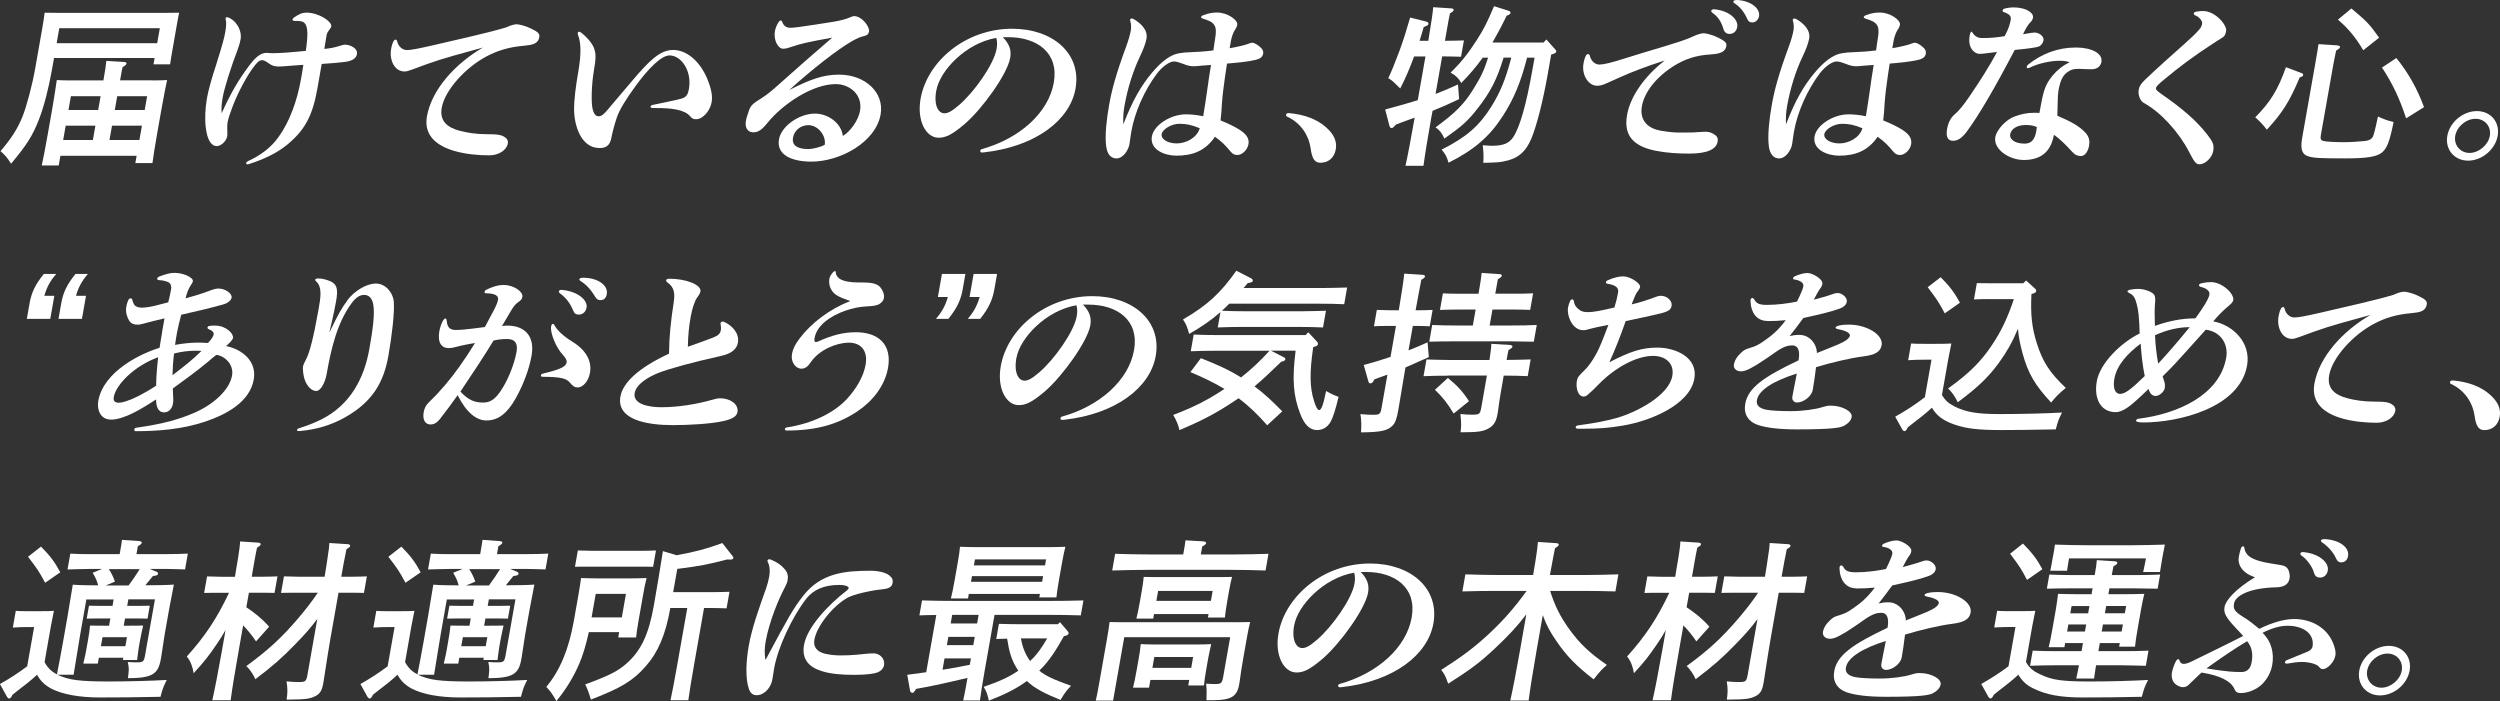
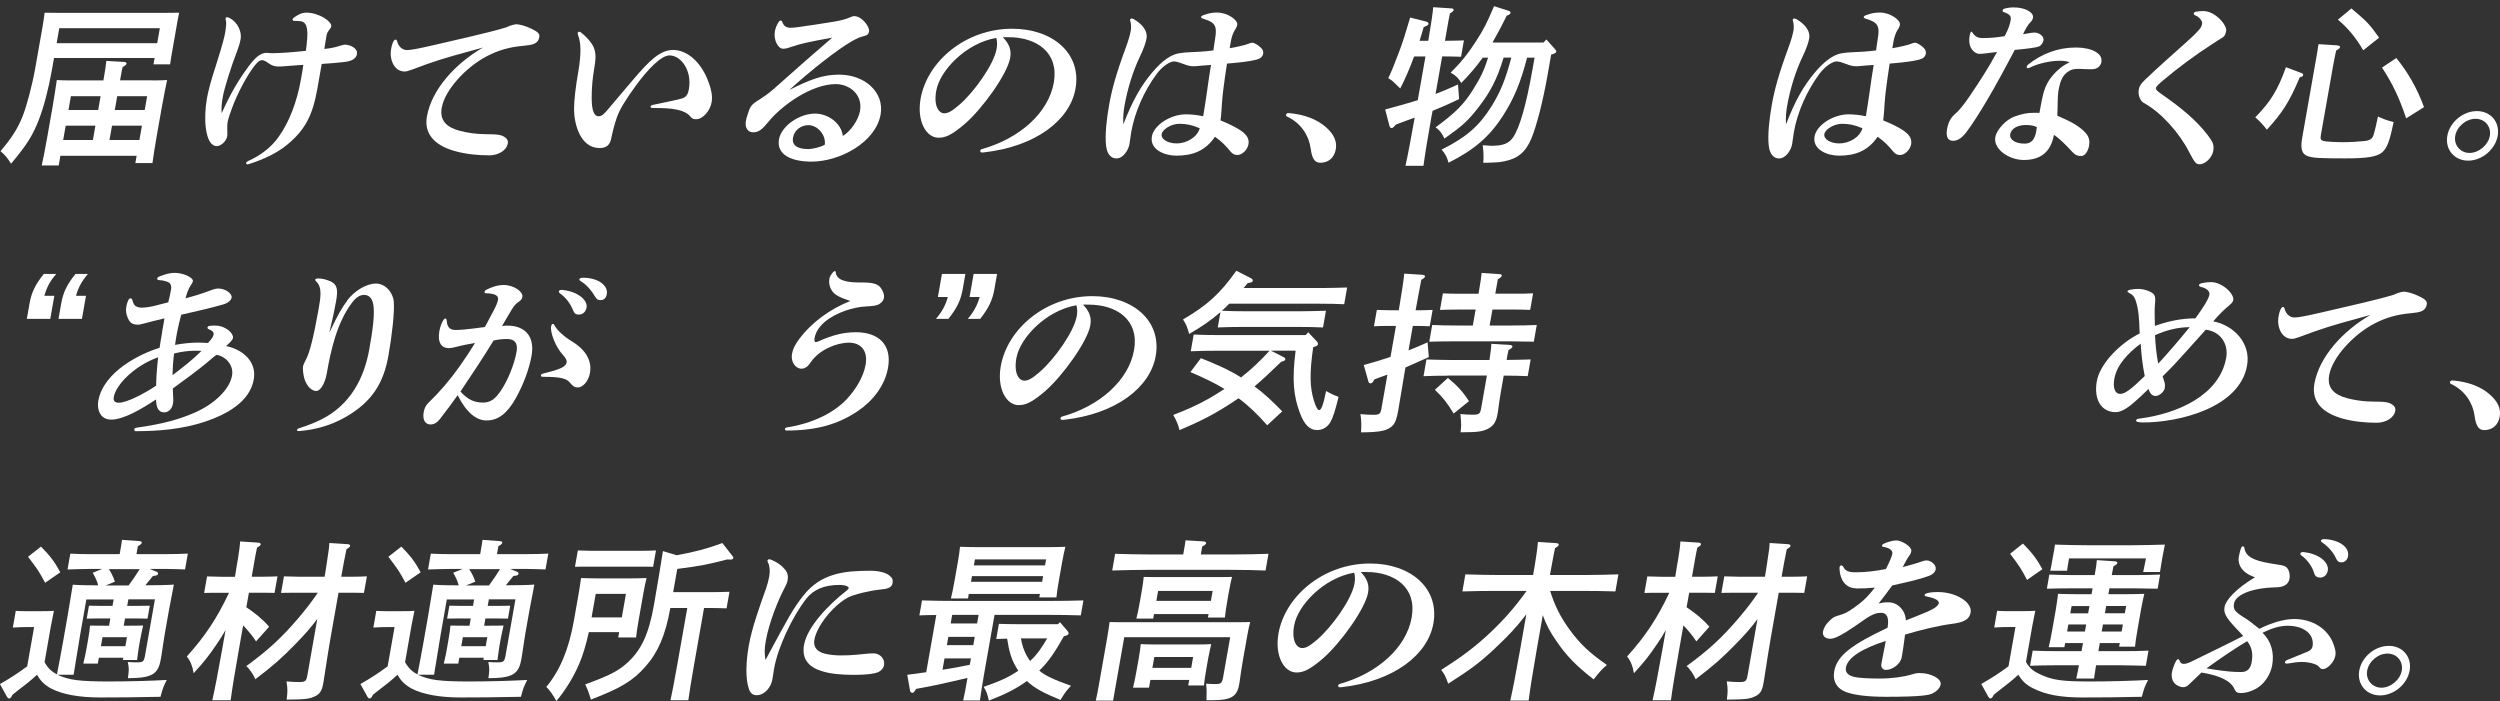
<svg xmlns="http://www.w3.org/2000/svg" id="_レイヤー_2" viewBox="0 0 486.33 136.39">
  <rect x="0" y="0" width="486.33" height="136.39" fill="#333333" stroke="none" />
  <defs>
    <style>.cls-1{fill:#fff;}</style>
  </defs>
  <g id="_940">
    <path class="cls-1" d="M10.1,13.6c-.66,3.72-1.56,7.13-2.51,9.61-1.24,3.18-2.33,4.92-5.44,8.64-.74-1.21-1.14-1.64-2.05-2.45,2.14-2.51,3.32-4.35,4.28-6.73.77-1.88,1.9-6.13,2.46-9.31l1.4-7.94c.18-1.04.37-2.31.45-2.95,1.18.03,2.21.03,3.74.03h18.67c1.53,0,2.55,0,3.75-.03-.14.6-.36,1.84-.55,2.95l-.67,3.82c-.21,1.21-.45,2.55-.54,3.28h-3.23l.22-1.24H10.51l-.41,2.31ZM29.57,15.64c1.19,0,2.01,0,2.94-.07q-.26,1.1-1.04,5.33l-.87,4.92c-.47,2.68-.78,4.62-.94,5.9h-3.33l.25-1.41h-14.83l-.33,1.88h-3.3c.3-1.34.68-3.28,1.14-5.9l.95-5.39c.35-2.01.68-4.25.84-5.33.87.07,1.69.07,2.88.07h6.19c.33-1.88.49-2.98.57-3.79l3.4.2c.34,0,.55.13.52.33-.04.2-.23.37-.76.67-.11.44-.12.5-.49,2.58h6.22ZM31.09,5.49H11.53l-.51,2.91h19.56l.51-2.91ZM12.78,24.45l-.49,2.78h5.78l.49-2.78h-5.78ZM19.57,18.72h-5.78l-.47,2.68h5.78l.47-2.68ZM21.3,27.23h5.82l.49-2.78h-5.82l-.49,2.78ZM28.15,21.4l.47-2.68h-5.82l-.47,2.68h5.82Z" />
    <path class="cls-1" d="M48.48,12.76c1.16-1.54,2.17-2.48,3.4-2.48.37.03.74.07,1.11.07.92,0,1.98-.07,2.88-.13,1.17-.1,2.52-.2,3.63-.33.13-.94.18-1.41.27-2.51.1-1.34-.06-2.38-.46-2.81-.37-.44-.76-.5-1.99-.5-.27,0-.45-.13-.42-.3.02-.1.11-.23.3-.37.85-.6,1.56-.94,2.41-.94,2.42,0,5,1.74,4.83,2.68-.04.2-.17.4-.48.8-.31.4-.4.7-.47,1.14-.15.84-.28,1.61-.4,2.44,1.21-.1,2.28-.37,2.67-.5.79-.23,1.08-.33,1.35-.33.95,0,2.54.67,2.33,1.84-.17.97-1.2,1.41-2.58,1.54-1.28.13-2.05.23-4.28.37-.29,1.64-.51,2.88-.84,4.79-.93,5.26-2.4,8.01-5.79,10.85-2.12,1.78-4.92,3.01-7.48,3.82-.11.03-.21.07-.32.07-.2,0-.29-.1-.26-.27.02-.13.15-.27.37-.37,2.37-1.07,4.55-2.65,6.02-4.82,1.99-2.78,3.51-6.77,4.28-11.15.17-.94.32-1.81.45-2.75-.96.07-2.17.17-3.14.23-.73.07-1.24.1-1.69.1-.78,0-1.32-.2-1.87-.6-.54-.4-1.04-.64-1.28-.64-.48,0-.78.2-1.39.94-1.47,1.78-3.46,5.53-4.45,8.24-.41,1.14-.79,2.14-.92,2.91-.06.33-.07.8-.06,1.31.02.64.04,1.14-.02,1.44-.16.9-1.18,1.88-2,1.88-1.12,0-1.86-1.21-2.16-3.58-.2-1.54-.12-3.75.22-5.69.27-1.54.86-3.72,1.8-6.56,1.31-4.15,1.59-5.36,1.75-6.23.11-.64.29-1.81.14-2.34-.04-.17-.08-.33-.05-.47.02-.13.1-.2.27-.2.14,0,.36.07.64.23,1.42.8,2.27,2.58,2.01,4.05-.11.6-.28,1.21-.6,2.08-1.24,3.18-2.59,7.54-2.87,9.14-.21,1.21-.3,2.08-.22,3.18,1.73-3.85,3.24-6.43,5.34-9.25Z" />
    <path class="cls-1" d="M76.94,7.7c.14,0,.25.1.32.33.22,1.04,1.06,1.71,1.88,1.71s2.01-.23,5.27-.97c1.49-.33,4.47-1.04,7.48-1.74,2.41-.57,4.83-1.17,6.59-1.71.78-.37,1.6-.6,1.98-.6.54,0,1.85.33,2.91.87.94.47,1.69.84,1.55,1.61-.24,1.37-1.36,1.54-3.09,1.71-2.69.23-4.92.87-7.09,2.01-4.19,2.18-8.21,6.63-8.81,10.05-.44,2.48.96,3.82,3.56,4.49,1.4.37,3.22.64,4.92.64,2.69,0,3.2.17,3.87.64.51.37.57.8.51,1.14-.26,1.47-1.94,2.34-3.61,2.34-2.18,0-4.52-.23-6.59-.8-3.54-.97-6.2-3.01-5.54-6.77.93-5.26,5.52-10.28,10.9-13.4-4.15,1.14-7.61,2.04-10.98,3.25-.91.34-1.89.7-2.73,1.01-.91.33-1.23.4-1.53.4-2.07,0-2.98-2.38-2.63-4.35.13-.74.28-1.21.52-1.61.1-.17.21-.23.35-.23Z" />
    <path class="cls-1" d="M131.85,19.36c1.41-.3,1.9-.54,2.17-2.08.6-3.42-1.44-6.5-3.79-6.5-1.6,0-4.21,2.68-6.55,5.9-1.98,2.71-3.12,4.59-3.67,6.13-.5,1.47-.84,2.81-1.09,4.05-.26,1.31-.89,1.94-2.28,1.94-3.78,0-4.95-4.72-4.97-7.5,0-1.71.29-4.35.85-7.5.55-3.32.53-5.49-.09-7.03-.04-.13-.05-.27-.04-.37.02-.13.14-.23.28-.23.1,0,.23.07.38.17,1.34,1.07,2.22,2.24,2.5,3.02.39,1.07.4,1.98-.01,4.32-.48,2.75-.54,6.16-.3,7.3.23,1.21.66,1.64,1.21,1.64.61,0,1.07-.47,1.67-1.17.56-.67,1.85-2.18,4.94-5.83,3.26-3.82,5.33-5.9,7.88-5.9,2.69,0,5.22,2.24,6.61,5.53.93,2.24,1.07,3.58.88,4.66-.29,1.64-1.7,3.28-2.99,3.28-.51,0-.77-.07-1.16-.54-.56-.67-1.44-1.07-2.56-1.31-1.28-.27-2.53-.33-4.74-.33-.31,0-.45-.13-.43-.27.02-.13.19-.3.43-.33,1.83-.37,3.5-.74,4.88-1.04Z" />
    <path class="cls-1" d="M154.27,9.01c-.84.3-1.38.47-1.92.47-1.02,0-1.9-1.74-1.61-3.38.08-.44.26-1.07.68-1.74.18-.27.3-.37.44-.37s.25.1.32.3c.3.8.83,1.11,1.57,1.11.34,0,.82-.03,1.55-.13,1.74-.23,4.54-.67,6.85-1.04,1.47-.23,2.66-.6,3.25-.87.29-.13.58-.23.72-.23,1.6,0,3.09,2.14,2.94,2.98-.12.7-.55.8-1.12.94-.6.13-1.34.47-2.17.94-2.83,1.61-7.88,5.56-12.22,9.51,3.99-2.01,6.48-2.98,9.67-2.98,5.14,0,8.83,3.52,8.09,7.74-.96,5.43-7.91,9.18-13.46,9.18-3.71,0-6.86-1.24-6.31-4.35.44-2.51,3.87-4.99,7-4.99,2.58,0,5.14,1.88,5.42,4.35,1.52-.9,3.03-3.11,3.34-4.86.57-3.22-2.07-5.23-4.72-5.23-4.59,0-10.36,3.95-13.22,7.47-1.17,1.44-1.83,1.91-2.85,1.91s-1.65-.87-1.41-2.21c.09-.54.3-1.14.59-2.01.41-1.17.89-1.41,2.43-2.41,1.3-.84,1.99-1.44,3.24-2.55,3.39-3.05,7.01-6.2,10.54-9.24-4.85.87-6.31,1.24-7.65,1.71ZM157.21,24.35c-1.39,0-2.69.97-2.94,2.41-.29,1.64,1.03,2.24,3,2.24.78,0,2.45-.4,3.17-.84.29-1.67-1.2-3.82-3.24-3.82Z" />
    <path class="cls-1" d="M195.08,7.23c1.29,1.34,1.7,2.51,1.43,4.05-.54,3.08-5.34,9.81-8.83,12.83-2.56,2.18-3.77,2.68-5.1,2.68-2.41,0-4.26-3.22-3.5-7.57,1.29-7.3,8.76-13.63,17.81-13.63,7.92,0,13.54,4.82,12.33,11.66-1.08,6.1-7.7,11.25-17.8,12.39q-.31.03-.41.03c-.24,0-.34-.17-.32-.34.03-.17.12-.27.33-.33,7.41-2.08,12.95-7.1,13.98-12.93,1.03-5.83-3.3-8.84-8.85-8.84h-1.09ZM182.13,17.62c-.54,3.05.51,4.42,1.57,4.42.61,0,1.34-.27,2.91-1.64,2.89-2.48,6.73-7.87,7.26-10.89.14-.77.13-1.51-.06-2.14-6,1.04-11,6.43-11.67,10.25Z" />
    <path class="cls-1" d="M219.73,27.97c-.17,1.17-1.22,2.85-2.54,2.85-1.05,0-1.8-.8-2-2.34-.3-2.14.12-5.53.56-8.01.51-2.91,1.33-6,3.29-11.32.46-1.24.8-2.41.95-3.28.09-.5.04-1.37-.1-1.74-.04-.13-.06-.23-.05-.3.02-.13.14-.23.31-.23.1,0,.23.03.36.1,1.33.77,2.83,2.08,2.52,3.82-.15.84-.6,2.08-1.31,3.55-1.35,2.85-2.38,6.2-2.96,9.45-.24,1.37-.29,2.24-.24,3.68,1.81-4.69,3.47-7.54,5.58-10.05,1.86-2.24,3.65-3.52,5.22-3.78.81-.13,1.36-.2,2.52-.23.96-.03,2.36-.1,4.21-.33.11-.8.17-1.34.33-2.28.47-2.65-.14-3.25-2.44-3.92-.19-.07-.31-.17-.29-.3s.18-.27.47-.37c1.06-.4,1.79-.5,2.67-.5,2.01,0,4.06,1.47,3.9,2.38-.05.27-.17.6-.54,1.14-.28.44-.57,1.31-.69,1.98l-.25,1.44c1.23-.2,3.14-.64,3.58-.84.37-.17.62-.23.86-.23.34,0,1.14.47,1.66,1,.38.37.48.77.42,1.11-.12.7-.62,1-1.4,1.21-1.63.4-3.74.57-5.64.74-.16,1.11-.3,1.91-.4,2.68-.25,1.81-.47,3.42-.58,5.02-.07.97-.1,1.94-.28,3.35,1.59.64,2.84,1.27,3.69,1.81,1.04.67,1.98,1.51,1.75,2.81-.2,1.14-1.26,2.11-2.14,2.11-.54,0-.92-.17-1.32-.64-.93-1.11-1.64-1.91-3.06-2.91-1.92,2.81-4.42,3.68-7.52,3.68-2.21,0-5.21-1.14-4.75-3.75.38-2.18,3.61-4.29,6.61-4.29.92,0,2.09.1,3.37.37.23-1.47.55-3.32.74-4.79.26-1.84.51-3.65.78-5.19-.79.07-1.48.1-1.72.13-.9.1-1.49.13-1.69.13-.54,0-1.2-.13-1.93-.44-.8-.3-1.44-.5-1.85-.5-.85,0-2.28.97-3.34,2.38-2.45,3.28-4.32,7.5-4.99,11.35l-.34,2.31ZM229.43,24.08c-1.53,0-3.28,1.04-3.45,2.01-.17.97,1.18,1.81,2.91,1.81,1.84,0,3.97-1.11,4.5-2.95-1.58-.67-2.67-.87-3.96-.87Z" />
    <path class="cls-1" d="M250.19,22.31c.03-.17.14-.23.22-.27.07-.03.18-.07.45-.03,2.84.27,5.34,1.17,7.1,2.75,1.53,1.34,2.16,2.78,1.9,4.25-.3,1.71-1.45,2.65-3.02,2.65-1.12,0-1.62-.87-1.88-2.81-.32-2.41-1.83-4.89-4.56-6.16-.16-.07-.24-.17-.21-.37Z" />
    <path class="cls-1" d="M278.5,22.48c-.77,4.39-1.31,7.64-1.59,9.78h-3.5c.47-2.11,1.06-5.26,1.79-9.38-2.22.8-2.44.9-3.68,1.37-.39.47-.59.67-.83.67-.17,0-.34-.2-.4-.44l-.83-3.18c2.5-.67,4.54-1.24,6.34-1.81l1.5-8.51h-2.21c-.86,2.34-1.77,4.45-2.7,6.23-1.39-1.37-1.47-1.47-2.33-2.01q.79-1.57,2.21-5.39.91-2.45,2.05-6.4l3.06.77c.36.1.54.23.5.47-.04.23-.16.3-.92.6-.26.9-.52,1.81-.81,2.68h1.7c.59-3.52.91-5.73.95-6.53l3.53.23c.31,0,.48.17.45.33-.04.2-.23.37-.72.64-.21.97-.24,1.14-.97,5.33h.31c.99,0,2.42-.03,3.38-.07l-.56,3.18c-.95-.03-2.37-.07-3.36-.07h-.31l-1.29,7.3c1.46-.54,2.85-1.14,4.37-1.84l.21,2.85c-2.01.97-3.41,1.57-5.16,2.28l-.16.9ZM300.81,7.67l1.7,1.91c.2.2.25.3.23.44-.04.23-.24.37-.67.5l-.32.1-.68,3.89c-.92,5.19-2.12,9.91-3.19,12.49-1.11,2.61-2.66,3.89-5.33,4.39-.81.17-1.36.2-2.22.23l-.89.03c-.31,0-.61,0-.89.03.08-1.24.04-2.14-.11-3.42.44.03,1.44.1,1.68.1,2.28,0,3.41-.44,4.24-1.67,1.29-1.91,2.56-6.4,3.75-13.16l.41-2.31h-1.46c-1.22,4.79-2.57,8.01-4.72,11.35-2.57,3.99-5.58,6.6-10.55,9.08-.34-1.17-.59-1.64-1.35-2.55,4.77-2.38,7.3-4.56,9.72-8.44,1.67-2.71,2.66-5.02,3.84-9.45h-1.5c-1.29,4.25-2.58,6.7-4.95,9.75-2.02,2.58-3,3.48-6.57,6-.54-1.17-.91-1.61-1.72-2.18,3.91-2.88,5.52-4.49,7.33-7.4,1.47-2.34,2.17-3.82,2.89-6.16h-1.05c-1.23,1.74-2.64,3.38-4.17,4.92-.49-.9-1.01-1.41-2.06-2.01,2.02-2.01,3.28-3.55,5.01-6.23,1.4-2.14,2.13-3.62,3.43-6.7l2.83.9c.29.1.4.23.37.4-.04.23-.27.4-.74.54-.96,1.98-1.88,3.68-2.76,5.23h9.93l.55-.6Z" />
-     <path class="cls-1" d="M308.92,10.52c.14,0,.29.1.35.33.23,1.04,1.06,1.71,1.84,1.71s2.09-.27,5.33-1.31c2.31-.74,4.74-1.44,6.72-2.04,2.48-.77,4.45-1.31,6.23-2.14.78-.37,1.6-.6,1.98-.6.54,0,1.85.33,2.91.87,1.34.67,1.65,1.04,1.55,1.61-.17.97-.84,1.51-3.08,1.64-2.78.17-4.81.84-6.98,2.14-3.63,2.24-5.89,5.23-6.37,7.94-.4,2.28.63,4.15,3.49,4.72,1.25.23,2.72.4,3.67.4s1.94,0,2.93-.03c.75-.03,1.52-.13,2.27-.13s1.23.17,1.89.64c.51.37.57.8.49,1.27-.26,1.47-1.94,2.34-5.52,2.34-2.24,0-4.47-.13-6.63-.57-4.53-.94-6.14-3.18-5.47-6.97.6-3.42,3.24-7.4,7.34-10.58-3.64,1.17-6.38,2.21-8.89,3.35-.81.37-1.77.8-2.62,1.17-.62.27-1.09.4-1.67.4-1.7,0-3.03-2.11-2.64-4.32.13-.74.28-1.21.52-1.61.1-.17.21-.23.35-.23ZM333.55,1.81c2.94.3,4.64,2.04,4.4,3.42-.15.87-.72,1.37-1.53,1.37-.51,0-.97-.3-1.16-.97-.4-1.37-1.04-2.38-2.1-3.11-.21-.13-.29-.3-.26-.44.02-.13.18-.27.49-.27h.17ZM337.92,0c2.59.13,4.55,1.61,4.27,3.15-.12.67-.66,1.21-1.23,1.21s-.83-.13-1.09-.74c-.61-1.34-1.42-2.34-2.5-3.01-.15-.1-.2-.2-.18-.3.03-.17.22-.3.67-.3h.07Z" />
    <path class="cls-1" d="M348.64,27.97c-.17,1.17-1.22,2.85-2.54,2.85-1.05,0-1.8-.8-2-2.34-.3-2.14.12-5.53.56-8.01.51-2.91,1.33-6,3.29-11.32.46-1.24.8-2.41.95-3.28.09-.5.04-1.37-.1-1.74-.04-.13-.06-.23-.05-.3.02-.13.14-.23.31-.23.1,0,.23.03.36.1,1.33.77,2.83,2.08,2.52,3.82-.15.84-.6,2.08-1.31,3.55-1.35,2.85-2.38,6.2-2.96,9.45-.24,1.37-.29,2.24-.24,3.68,1.81-4.69,3.47-7.54,5.58-10.05,1.86-2.24,3.65-3.52,5.22-3.78.81-.13,1.36-.2,2.52-.23.96-.03,2.36-.1,4.21-.33.11-.8.17-1.34.33-2.28.47-2.65-.14-3.25-2.44-3.92-.19-.07-.31-.17-.29-.3s.18-.27.47-.37c1.06-.4,1.79-.5,2.67-.5,2.01,0,4.06,1.47,3.9,2.38-.05.27-.17.6-.54,1.14-.28.44-.57,1.31-.69,1.98l-.25,1.44c1.23-.2,3.14-.64,3.58-.84.37-.17.62-.23.86-.23.34,0,1.14.47,1.66,1,.38.37.48.77.42,1.11-.12.7-.62,1-1.4,1.21-1.63.4-3.74.57-5.64.74-.16,1.11-.3,1.91-.4,2.68-.25,1.81-.47,3.42-.58,5.02-.07.97-.1,1.94-.28,3.35,1.59.64,2.84,1.27,3.69,1.81,1.04.67,1.98,1.51,1.75,2.81-.2,1.14-1.26,2.11-2.14,2.11-.54,0-.92-.17-1.32-.64-.93-1.11-1.64-1.91-3.06-2.91-1.92,2.81-4.42,3.68-7.52,3.68-2.21,0-5.21-1.14-4.75-3.75.38-2.18,3.61-4.29,6.61-4.29.92,0,2.09.1,3.37.37.23-1.47.55-3.32.74-4.79.26-1.84.51-3.65.78-5.19-.79.07-1.48.1-1.72.13-.9.1-1.49.13-1.69.13-.54,0-1.2-.13-1.93-.44-.8-.3-1.44-.5-1.85-.5-.85,0-2.28.97-3.34,2.38-2.45,3.28-4.32,7.5-4.99,11.35l-.34,2.31ZM358.34,24.08c-1.53,0-3.28,1.04-3.45,2.01-.17.97,1.18,1.81,2.91,1.81,1.84,0,3.97-1.11,4.5-2.95-1.58-.67-2.67-.87-3.96-.87Z" />
    <path class="cls-1" d="M396.64,9.04c-.4.17-1.77.4-4.71.67-3.9,7.47-7.06,12.83-9.29,15.84-.85,1.14-1.68,1.84-2.71,1.84-.92,0-1.45-.64-1.16-2.31.29-1.64,1.01-2.44,1.49-2.85.67-.54,1.66-1.67,2.94-3.58,2.11-3.12,3.76-5.69,5.28-8.54-1.59.17-2.65.37-3.43.37s-2.35-.97-1.88-3.58c.08-.47.23-.74.33-.74.07,0,.1,0,.15.1.53.84,1.09,1.14,1.98,1.14,1.73,0,2.71-.1,4.35-.37.77-1.47,1.02-2.31,1.17-3.18.13-.74-.27-1.14-1.46-1.54-.1-.03-.14-.17-.12-.27.03-.17.12-.27.3-.33.26-.1,1-.27,1.82-.27,2.42,0,3.97,1.04,3.79,2.01-.06.33-.25.67-.58.97-.37.37-.95,1.31-1.35,2.24,1.51-.27,1.9-.33,2.27-.33.71,0,1.86.64,1.7,1.54-.07.4-.41.97-.89,1.17ZM408.82,11.96c-.17.94-.84,1.51-1.93,1.51-.71,0-1.52-.03-2.27-.07h-.34c-.78,0-1.24.1-1.74.4-1.14.67-1.7,1.54-2.12,3.92-.16.9-.12,2.98-.2,4.79,2.91,1.24,4.29,2.08,5.41,3.25.86.9.91,1.78.76,2.61-.16.9-.72,1.98-1.54,1.98-.68,0-1.16-.17-1.76-.84-1.25-1.37-2.5-2.61-3.54-3.28-.61,3.45-2.7,4.89-5.86,4.89-2.86,0-5.99-2.11-5.53-4.49.29-1.47,2.13-3.38,3.69-3.95,1.31-.47,2.41-.74,3.8-.74.34,0,.71,0,1.08.03.73-4.12,1.03-5.09,2.05-6.6.65-.97,1.83-2.11,2.83-2.71.38-.23.68-.4,1.01-.54-.48-.2-1.04-.3-1.99-.3-1.77,0-4.21.54-5.78,1.34-.15.07-.26.1-.36.1-.17,0-.25-.1-.22-.3.02-.13.12-.27.27-.4,2.61-2.08,5.75-3.32,9.29-3.32,3.13,0,5.23,1.21,4.96,2.71ZM394.05,24.32c-1.56,0-2.81.67-3.01,1.84-.14.77.67,1.78,2.82,1.78,1.22,0,1.96-.67,2.27-2.48.04-.23.08-.47.1-.74-.6-.27-1.12-.4-2.17-.4Z" />
    <path class="cls-1" d="M426.75,2.61c.02-.13.15-.27.43-.33.64-.13,1.01-.13,1.42-.13,2.38,0,4.65,2.78,4.46,3.85-.13.74-.29,1.07-.89,1.41-.46.27-1.07.67-1.88,1.21-3.38,2.18-6.27,4.32-9.27,6.83-.95.77-1.56,1.34-1.62,1.67-.06.33.3.64,1.21,1.27,3.69,2.58,6.49,4.86,8.79,7.8,1.16,1.51,1.34,2.04,1.13,3.25-.19,1.07-1.4,2.51-2.65,2.51-.68,0-.96-.34-2-2.34-1.97-3.85-5.53-7.8-8.88-9.61-.59-.33-1.14-1.44-.95-2.55.13-.74.44-1.17,1.27-1.98,2.53-2.41,5.11-4.69,7.7-7,1.25-1.1,2.23-2.04,2.79-2.71.34-.4.5-.7.58-1.17.1-.57-.74-1.41-1.29-1.57-.25-.1-.36-.27-.34-.4Z" />
    <path class="cls-1" d="M447.79,14.24c.19.07.27.2.24.37-.04.23-.16.3-.66.44-1.99,4.72-3.35,6.87-6.39,10.18q-.99-1.31-2.26-2.41c2.98-3.01,4.42-5.39,5.97-9.75l3.09,1.17ZM454.66,8.84c.37.03.59.13.55.33s-.28.4-.76.67c-.18.8-.52,2.55-.64,3.25l-2.32,13.13c-.14.8-.05,1.07.54,1.21.42.13,2.24.23,3.87.23,1.26,0,2.98-.1,4.12-.23.94-.1,1.47-.44,1.69-1.11.21-.6.64-2.48.88-3.65,1.36.6,1.8.77,3.04,1.07-.78,3.82-1.27,5.06-2.23,5.9-1.04.87-3,1.17-7.18,1.17-4.97,0-6.25-.07-7.3-.44-1.12-.37-1.45-1.41-1.08-3.52l2.67-15.14q.37-2.08.51-3.12l3.63.23ZM457.42,1.64c3.17,2.68,3.51,3.05,5.39,5.69l-3.08,2.45c-1.41-2.41-2.95-4.29-4.93-5.96l2.63-2.18ZM466.16,11.29c2.27,2.78,4.06,5.93,5.39,9.55l-3.48,2.18c-1.31-3.95-2.6-6.67-4.69-9.88l2.77-1.84Z" />
    <path class="cls-1" d="M485.88,26.43c-.47,2.65-3.06,4.82-5.75,4.82s-4.51-2.18-4.05-4.82c.47-2.68,3.06-4.82,5.75-4.82s4.52,2.14,4.05,4.82ZM477.62,26.43c-.31,1.78.98,3.32,2.78,3.32s3.64-1.54,3.95-3.32c.32-1.81-.95-3.32-2.78-3.32s-3.63,1.51-3.95,3.32Z" />
    <path class="cls-1" d="M10.57,57.54l-.79,4.49h-4.56l.53-3.01c.37-2.11,1.12-3.69,2.78-5.73h2.42c-1.19,1.34-1.85,2.58-2.32,4.25h1.94ZM16.73,57.54l-.79,4.49h-4.56l.53-3.01c.37-2.11,1.12-3.69,2.78-5.73h2.41c-1.15,1.34-1.85,2.58-2.31,4.25h1.94Z" />
    <path class="cls-1" d="M31.51,64.71c.17-.94.33-1.84.49-2.78-1.6.37-3.13.77-3.99,1-.64.17-.89.23-1.2.23-.71,0-1.33-.2-1.69-.8-.4-.64-.73-1.67-.56-2.61.12-.7.26-1.07.42-1.41.1-.2.26-.3.43-.3.14,0,.26.07.3.23.14.54.22.7.43,1.04.24.37.89.54,1.44.54.65,0,1.55-.13,2.55-.37.85-.2,1.74-.44,2.6-.67.21-.8.41-1.74.54-2.48.08-.44.04-.64-.12-1.07-.14-.37-1.23-.74-2.21-.77-.27,0-.38-.13-.36-.3.02-.13.12-.27.34-.37,1.25-.5,2.21-.74,2.95-.74,1.33,0,2.61.44,3.29,1,.27.2.4.44.36.64-.04.2-.14.4-.45.84-.37.54-.74,1.47-.98,2.48,1.5-.4,2.97-.84,4.57-1.44,1.06-.4,1.41-.47,1.85-.47,1.29,0,2.69.97,2.54,1.78-.08.47-.66,1.04-1.62,1.31-1.97.57-5.28,1.37-8.18,2.01-.31,1.21-.62,2.38-.82,3.48-.12.7-.28,1.61-.38,2.38,1.65-.3,3.21-.44,4.4-.44.61,0,1.39.03,2,.07.87-.9,1.05-1.34,1.11-1.67.06-.33-.15-.7-1.01-1.04-.16-.07-.2-.2-.19-.3.02-.13.15-.27.33-.3.42-.07.73-.07,1.17-.07,2.11,0,3.6,1.57,3.46,2.38-.08.44-.48.8-1.34,1.61,2.99.57,6.03,2.85,5.38,6.5-.77,4.35-5.28,6.8-9.51,8.21-4.41,1.47-9.07,1.84-13.45,1.84-.2,0-.31-.17-.28-.34.03-.17.16-.3.37-.33,5.51-.77,8.5-1.71,11.25-2.88,3.97-1.71,6.93-4.59,7.4-7.27.39-2.21-1.5-3.85-3.03-4.02-.5.33-1.07.84-1.78,1.44-2,1.67-4.41,3.42-6.71,5.09,0,.57.04,1.14.06,1.57.05.67.04.94-.04,1.41-.17.94-.81,1.67-1.69,1.67-1.36,0-1.56-1.37-1.6-2.51-1.58,1.04-2.98,1.88-4.29,2.55-1.64.84-3.27,1.37-4.42,1.37-2.21,0-2.8-2.04-2.53-3.62,1.02-5.76,8.26-9.24,11.93-10.35.14-.97.3-1.88.49-2.95ZM30.77,69.5c-4.61,1.64-8.22,5.33-8.64,7.74-.14.8.28,1.1.96,1.1.41,0,.9-.1,1.48-.3,1.26-.4,3.26-1.34,5.8-3.01.03-1.71.17-3.68.4-5.53ZM39.18,68.26c-.44-.03-.91-.03-1.35-.03-1.09,0-2.58.17-3.97.54-.18,1.41-.28,2.91-.3,4.22,1.97-1.51,3.81-2.91,5.63-4.72Z" />
    <path class="cls-1" d="M67.51,58.48c1.43-1.91,3.78-3.32,5.62-3.32s3.3,1.71,3.47,3.48c.18,2.04-.33,6.5-1.04,10.55-.92,5.19-3.07,8.94-8.37,11.96-2.88,1.64-5.83,2.41-8.67,2.68q-.28.03-.41.03c-.24,0-.36-.1-.33-.23.02-.13.14-.23.33-.3,1.73-.54,3.19-1.14,4.35-1.71,5.78-2.88,8.41-8.17,9.39-13.73.66-3.72,1.12-6.93.74-8.81-.25-1.07-.79-1.71-1.77-1.71-.82,0-1.59.5-2.39,1.57-2.9,3.89-4.07,9.18-4.86,13.7-.38,2.14-1.32,3.42-2.03,3.42-1.12,0-2.12-1.31-2.43-2.81-.17-.77-.22-1.64-.16-1.98.05-.27.27-.77.69-1.57.58-1.17,1.33-3.89,2.31-9.41.43-2.45.78-4.42-.45-5.56-.12-.1-.2-.23-.18-.33.02-.13.21-.23.62-.23.71,0,1.53.2,2.38.57,1.32.6,1.44,1.67,1.07,3.79-.06.33-.24,1.34-.4,2.08-.2.94-.38,1.78-.93,4.12,1.78-3.72,2.42-4.82,3.48-6.23Z" />
    <path class="cls-1" d="M85.64,81.46c-.69.84-1.25,1.11-1.9,1.11-.95,0-1.59-.8-1.32-2.38.12-.7.41-1.34.9-1.81,2.17-2.08,4.18-4.42,6.08-7.1,1.04-1.47,2.06-3.01,3.01-4.56-1.19.2-2.49.44-3.71.77-.61.17-1.03.23-1.4.23-1.39,0-2.23-1.04-1.83-3.32.14-.8.5-1.71.74-2.08.14-.23.3-.37.41-.37.17,0,.27.2.29.5.09,1.24.65,1.74,1.73,1.74.95,0,2.17-.13,3.31-.27,1.04-.13,1.63-.2,2.37-.3.7-1.27,1.36-2.51,1.72-3.22.47-.9.75-1.57.84-2.08.14-.77-.5-1.24-2.33-1.27-.24,0-.32-.13-.29-.27.03-.17.16-.33.31-.4,1.08-.54,2.21-.94,3.4-.94,2.04,0,3.81,1.34,3.65,2.28-.08.47-.25.67-.83,1.07-.5.33-.86.8-1.33,1.57-.67,1.1-1.21,2.04-1.8,3.05.41-.03.69-.07,1.03-.07,3.5,0,5.37,2.14,4.72,5.83-.47,2.68-1.62,5.69-3.06,8.27-1.74,3.11-3.52,4.35-5.73,4.35-1.94,0-3.91-1.54-5.59-4.92-.96,1.37-2.25,3.11-3.39,4.56ZM89.56,76.17c1.51,1.64,2.75,2.14,4.42,2.14,1.33,0,2.24-.57,3.34-2.14,1.41-2.01,2.73-5.26,3.17-7.74.3-1.71-.38-2.48-1.84-2.48-.99,0-1.82.1-2.64.3-1.77,2.91-4.24,6.67-6.44,9.92ZM110.23,70.47c.07-.37-.19-.84-.76-1.47-1.37-1.47-2.47-4.32-2.26-5.49.06-.33.19-.5.33-.5s.25.1.35.3c.51.97,1.74,2.11,3.49,3.18,2.7,1.67,3.78,3.82,3.39,6.03-.31,1.78-1.49,2.85-2.34,2.85-.65,0-.95-.2-1.63-1-.62-.74-1.75-1.07-5.22-1.07-.27,0-.38-.13-.35-.3.02-.13.15-.27.4-.33,3.66-.87,4.47-1.41,4.6-2.18ZM109.37,56.4c3.11.3,4.98,2.04,4.74,3.42-.15.84-.75,1.37-1.47,1.37-.75,0-.91-.23-1.22-.97-.34-.77-1-2.08-2.44-3.12-.21-.13-.29-.3-.26-.44.02-.13.18-.27.52-.27h.14ZM118.05,57.17c-.15.87-.62,1.21-1.2,1.21-.41,0-.71-.03-1.13-.74-.97-1.61-1.92-2.45-2.84-3.01-.15-.1-.2-.2-.18-.3.03-.17.26-.3.73-.3,2.92,0,4.9,1.51,4.61,3.15Z" />
-     <path class="cls-1" d="M131.07,58.68c.24-1.57.12-2.78-1.21-3.72-.21-.13-.29-.3-.26-.47.02-.13.18-.27.56-.27,3.47,0,6.31,1.24,6.1,2.45-.05.3-.17.57-.66,1.24s-.96,2.18-1.23,3.68c-.36,2.04-.5,3.42-.56,5.86,1.74-.6,3.59-1.27,4.8-1.74.99-.4,1.48-.67,1.63-1.54.05-.3.02-.5-.05-1.04-.02-.1-.04-.17-.02-.27.04-.2.22-.3.43-.3.1,0,.17,0,.29.07,1.51.67,2.98,2.21,2.66,4.02-.23,1.31-1.3,2.14-3.24,2.58-5.45,1.21-10.16,2.48-12.32,3.35-1.65.67-4.2,2.04-4.53,3.89-.38,2.18,2.81,2.75,5.2,2.75,3.3,0,6.88-.6,9.74-1.41.93-.27,1.28-.33,1.69-.33,2.04,0,3.63,1.21,3.37,2.68-.14.8-.92,1.34-2.69,1.74-2.41.57-6.94.8-9.87.8-5,0-11.01-1.01-10.21-5.56.47-2.68,3.5-5.59,9.46-8.34.01-3.15.34-6.36.93-10.12Z" />
    <path class="cls-1" d="M168.06,54.96c1.77,0,2.66.33,3.17.9.53.64.83,1.44.72,2.08-.08.47-.27.74-.74,1.1-.51.4-1.28.5-2.69.57-2.47.1-5.89,1.17-8.08,3.01-1.08.94-1.78,1.98-1.98,3.15-.08.44-.03.77.24.77.14,0,.31-.03.5-.13,2.51-1.14,4.77-1.78,7.29-1.78,4.46,0,7.05,2.45,6.26,6.93-.61,3.45-2.93,6.4-5.83,8.37-3.83,2.61-8.09,3.82-13.87,3.82-.27,0-.38-.13-.36-.3.02-.13.15-.27.36-.3,5-.77,9.1-2.81,11.6-5.43,1.84-1.94,3.34-4.45,3.74-6.77.5-2.85-1.05-4.29-3.22-4.29-2.48,0-5.83,1.41-7.44,3.79-.5.74-1.01,1.27-1.82,1.27-1.19,0-2.1-1.37-1.85-2.81.2-1.11.7-2.04,1.5-3.08,2.27-3.01,5.87-5.73,9.85-7.27-2.34-.8-3.05-1.24-3.59-2.04-.38-.57-.64-1.37-.46-2.38.05-.27.29-.7.6-1.07.18-.23.33-.33.47-.33.1,0,.18.13.17.37.02.47.5,1,.81,1.17.77.44,1.99.67,3.59.67h1.05Z" />
    <path class="cls-1" d="M182.45,57.78l.79-4.49h4.56l-.53,3.01c-.37,2.11-1.12,3.65-2.78,5.73h-2.42c1.15-1.34,1.85-2.58,2.31-4.25h-1.94ZM188.61,57.78l.79-4.49h4.56l-.53,3.01c-.37,2.11-1.12,3.65-2.75,5.73h-2.42c1.16-1.34,1.82-2.58,2.32-4.25h-1.97Z" />
    <path class="cls-1" d="M210.67,59.25c1.29,1.34,1.7,2.51,1.43,4.05-.54,3.08-5.34,9.81-8.83,12.83-2.56,2.18-3.77,2.68-5.1,2.68-2.41,0-4.26-3.22-3.49-7.57,1.29-7.3,8.76-13.63,17.81-13.63,7.92,0,13.54,4.82,12.33,11.66-1.08,6.1-7.7,11.25-17.8,12.39q-.31.03-.41.03c-.24,0-.34-.17-.31-.33.03-.17.12-.27.33-.33,7.41-2.08,12.95-7.1,13.98-12.93,1.03-5.83-3.3-8.84-8.85-8.84h-1.09ZM197.72,69.63c-.54,3.05.51,4.42,1.57,4.42.61,0,1.34-.27,2.91-1.64,2.89-2.48,6.73-7.87,7.26-10.89.14-.77.13-1.51-.06-2.14-6,1.04-11,6.43-11.67,10.25Z" />
    <path class="cls-1" d="M254.5,64.64l1.72,1.84c.11.13.19.3.16.47-.05.27-.17.37-.92.57-.73,5.09-.67,7.87.16,10.48.34,1.14.71,1.78.98,1.78.44,0,.82-1.01,1.37-3.72,1.05.6,1.49.8,2.42,1.14-.56,2.41-1.09,4.05-1.58,4.92-.62,1-1.5,1.54-2.62,1.54-1.39,0-2.47-1.04-3.3-3.28-1.3-3.42-1.56-6.6-.85-12.16h-4.8l2.43,1.24c.28.13.4.27.37.44-.04.23-.23.33-.8.47-2.17,2.11-3.72,3.55-5.2,4.79,1.96,1.44,3.7,3.11,5.4,4.86l-2.93,2.71c-1.67-1.91-3.49-3.72-5.57-5.26-.31.2-.66.44-1,.67-3.43,2.28-6.2,3.72-10.5,5.53-.2-.97-.61-1.94-1.21-2.95,2.37-.9,4.69-1.91,6.92-3.18,1.06-.6,2.05-1.24,3.05-1.88-2.09-1.27-4.35-2.31-6.63-3.28l2.04-2.71c2.7,1.07,5.39,2.21,7.81,3.75,2.01-1.57,3.85-3.32,5.54-5.19h-10.54c-1.43,0-3.44.03-4.78.1l.57-3.25c1.31.07,3.32.1,4.74.1h17.04l.5-.54ZM257.28,56.03c1.39,0,3.51-.07,4.78-.1l-.57,3.25c-1.25-.07-3.35-.1-4.74-.1h-17.62c-.46.47-.95.94-1.43,1.37,1.28.07,3.08.1,4.47.1h11.02c1.36,0,3.58-.07,4.75-.1l-.57,3.25c-1.25-.07-3.42-.1-4.71-.1h-11.02c-1.43,0-3.34.03-4.75.1l.53-2.98c-1.81,1.57-3.67,2.85-6.09,4.25l-.21-.74c-.35-1.07-.46-1.24-.99-2.08,4.74-2.78,7.21-5.02,10.38-9.48l2.81,1.44c.28.13.42.33.39.5-.05.27-.16.3-1,.47-.26.33-.52.64-.78.94h15.37Z" />
    <path class="cls-1" d="M271.58,63.4h-1.57c-.92,0-2.01.03-2.73.07l.56-3.18c.74.03,1.96.07,2.71.07h1.56c.65-3.89,1-6.26,1.05-7.13l3.6.23c.3.03.48.17.45.33-.04.2-.24.37-.72.64-.26,1.27-.67,3.58-1.11,5.93h.58c.75,0,1.98-.03,2.73-.07l-.56,3.18c-.71-.03-1.79-.07-2.71-.07h-.58l-.84,4.76c1.31-.5,2.56-1.04,3.71-1.57l.24,2.88c-1.7.77-3.14,1.41-4.54,2.01l-.12.67c-.22,1.24-.6,3.62-1.16,6.93l-.09.54c-.31,1.78-.59,2.58-1.09,3.12-.97,1.04-2.34,1.34-6.19,1.37.1-1.34.07-2.55-.12-3.55,1.07.1,1.75.13,2.49.13,1.26,0,1.42-.13,1.64-1.41l1.13-6.4c-.8.27-1.6.57-2.51.9l-.24.4c-.18.27-.34.4-.55.4s-.35-.13-.41-.4l-.9-3.18c1.68-.44,3.44-.97,5.21-1.57l1.06-6.03ZM281.67,73.08c-1.43,0-3.34.03-4.75.1l.57-3.25c1.29.03,3.21.1,4.71.1h7.55c.23-1.51.39-2.78.35-3.15l3.67.23c.3.03.48.17.45.33-.04.2-.28.4-.76.64-.12.5-.15.64-.38,1.94,1.36,0,3.52-.07,4.68-.1l-.57,3.25c-1.21-.07-3.38-.1-4.67-.1l-.58,3.32c-.11.64-.41,2.51-.55,3.72l-.09.5c-.24,1.37-.72,2.14-1.63,2.68-1.1.64-2.15.8-5.18.8h-.37c.16-1.27.16-1.51-.02-3.55,1,.1,1.51.13,2.32.13,1.36,0,1.52-.13,1.74-1.41l1.09-6.2h-7.58ZM287.07,60.22h-3.54c-.99,0-2.52.03-3.41.07l.57-3.22c.97.07,2.4.07,3.39.07h3.54c.36-2.04.53-3.22.61-4.05l3.39.23c.37,0,.55.13.52.33-.04.2-.23.37-.76.67l-.5,2.81h3.95c1.02,0,2.45,0,3.41-.07l-.57,3.22c-.88-.03-2.4-.07-3.39-.07h-3.95l-.55,3.11h4.39c1.36,0,3.58-.03,4.78-.1l-.57,3.25c-1.25-.03-3.46-.07-4.75-.07h-10.82c-1.43,0-3.34.03-4.77.07l.57-3.25c1.31.07,3.25.1,4.74.1h3.16l.55-3.11ZM281.66,73.52c1.84,1.51,2.9,2.65,4.1,4.52l-2.98,2.41c-1.21-2.01-2.12-3.18-3.64-4.62l2.52-2.31Z" />
-     <path class="cls-1" d="M307.04,83.4c-.41,0-.55-.13-.52-.33.03-.17.19-.3.54-.33,3.45-.47,5.36-.87,7.36-1.41,3.72-1.04,10.21-4.29,10.9-8.21.44-2.48-1.39-3.89-3.74-3.89-3.3,0-7.45,2.34-10.52,5.46-.83.87-1.53,1.54-2.09,2.01-.36.3-.55.44-.89.44-1.19,0-1.55-1.81-1.33-3.05.11-.64.29-.9,1.4-1.98.82-.77,1.58-1.84,2.43-3.38.5-.9,1.21-2.61,2.3-5.53-1.65.3-3.11.64-3.68.8-.54.17-.79.23-1.23.23-.75,0-1.5-.37-2.13-1.24-.65-.94-.96-2.24-.81-3.15.08-.47.23-.94.45-1.37.1-.17.21-.23.38-.23.14,0,.23.07.29.3.12.67.27.97.7,1.41.61.6,1.16.77,2.11.77.88,0,2.29-.23,5.09-.9.31-.97.55-1.94.72-2.91.15-.84-.32-1.44-2.05-1.71-.27-.03-.34-.17-.31-.33.02-.13.15-.27.37-.37,1.28-.54,2.2-.74,3.02-.74,1.33,0,3.36,1.37,3.25,2.04-.04.23-.14.44-.32.67-.26.3-.54.77-.67,1.1-.18.44-.41.97-.66,1.64,1.52-.33,2.9-.8,4.39-1.34.55-.2.84-.33,1.32-.33,1.19,0,2.24,1,2.07,1.94-.12.67-.49,1.04-1.85,1.41-1.67.44-5.21,1.17-7.08,1.57-1.09,3.11-2.18,5.83-3.18,8.01,4.04-2.11,6.35-2.85,9.34-2.85,3.61,0,7.92,1.94,7.2,6.03-.9,5.12-8.6,8.27-13.99,9.15-2.59.44-4.49.6-7.69.6h-.88Z" />
-     <path class="cls-1" d="M343.79,62.43c-2.11,0-3.17-1.71-3.25-3.72q-.02-.27,0-.37c.04-.23.17-.37.34-.37.14,0,.29.1.39.3.44.8,1.01,1.04,2.47,1.04,1.9,0,4.03-.27,5.83-.64.37-.74.75-1.54.94-2.04.18-.44.25-.67.3-.94.14-.77-.88-1.21-1.71-1.31-.23-.03-.32-.13-.29-.27.02-.13.16-.3.41-.4.88-.37,1.74-.6,2.39-.6,1.02,0,3.05,1.21,2.9,2.08-.06.37-.17.6-.4.9-.39.5-.87,1.47-1.27,2.21,1.22-.33,2.43-.64,3.62-1.07.55-.2.79-.23,1.06-.23.75,0,1.89.84,1.74,1.71-.09.5-.48,1-1.43,1.34-1.85.67-4.26,1.21-7.02,1.81-.9,1.24-1.79,2.41-2.66,3.52.74-.17,1.09-.23,1.91-.23,1.91,0,3.34,1.67,3.39,3.52.88-.33,1.68-.67,2.78-1.11,1.06-.4,1.87-.77,2.4-1.07.67-.34,1.16-.8,1.23-1.17.08-.47-.58-.94-2.23-1.27-.4-.07-.58-.2-.55-.33.02-.13.22-.27.58-.37.68-.17,1.33-.2,2.01-.2,3.5,0,6.73,1.98,6.37,3.99-.23,1.31-1.25,1.91-3.69,2.21-2.37.3-6.09,1.17-9.07,2.08-.26,2.08-.43,3.22-.65,4.46-.21,1.17-1.75,2.41-3.04,2.41-.61,0-1.04-.47-.92-1.14.13-.74.26-1.47.42-2.21.17-.77.3-1.51.44-2.28-4.36,1.37-7.39,3.15-7.75,5.16-.17.94.4,1.61,1.85,1.88.85.17,2.71.27,4.71.27,2.38,0,4.75-.33,6.26-.8.54-.17.9-.27,1.51-.27,2.28,0,4.29,1.14,4.1,2.21-.12.67-.67,1.27-1.49,1.71-.71.37-2.1.7-9.17.7-3.37,0-5.8-.3-7.38-.8-2.1-.64-3.02-2.18-2.66-4.19.55-3.12,3.65-5.26,10.37-8.44.36-2.04-.2-2.91-1.19-2.91-.88,0-1.7.2-3.33,1.34-.74.54-1.36.94-2.29,1.57-.81.57-1.65,1.07-2.52,1.54-.83.44-1.37.6-1.88.6-.92,0-1.49-.6-1.37-1.31.14-.8.58-1.57,1.51-2.41.48-.44.82-.6,1.5-.8,1.25-.37,1.78-.64,2.87-1.41,1.4-.97,2.62-1.91,4.21-4.02-1.35.13-2.27.17-3.6.17Z" />
-     <path class="cls-1" d="M377.76,76.83c.6,1,1.27,1.64,2.4,2.21,2.25,1.14,4.46,1.51,8.88,1.51s9.17-.13,12.09-.3c-.69,1.41-.74,1.51-1.22,3.28-5.87.1-7.95.13-10.47.13-4.66,0-6.89-.27-9.23-1.07-2.21-.77-3.47-1.71-4.39-3.28-1.18,1.11-2.64,2.24-3.46,2.85-.27.2-.71.54-1.23.97-.26.54-.44.74-.64.74-.17,0-.32-.13-.42-.3l-1.39-2.51c2.15-1.21,3.81-2.31,5.77-3.79l1.29-7.3h-1.33c-.88,0-2.39.03-3.21.1l.57-3.25c.77.07,2.2.07,3.19.07h1.5q2.38,0,3.14-.07-.14.6-.59,2.98l-1.24,7.03ZM377.52,53.92c1.79,1.81,2.67,2.98,3.75,4.96l-2.95,2.08c-1.2-2.24-1.5-2.68-3.32-5.09l2.52-1.94ZM386.7,58.18c-.92,0-1.98.03-2.7.07l.56-3.18c.74.03,1.97.03,2.68.03h6.36l.54-.54,1.76,1.61c.15.13.22.3.2.44-.05.27-.09.33-.92.6-.19,3.95.07,6.53,1.06,9.61,1.14,3.58,2.5,5.69,5.62,8.64-1.4,1.17-1.81,1.57-2.85,2.85-3.17-3.42-4.48-5.66-5.56-9.58-.45-1.67-.77-3.18-.89-4.79-1.07,2.58-2.2,4.56-3.73,6.67-2.05,2.78-4.06,4.72-7.98,7.64-.6-1.21-1.04-1.84-1.88-2.68,4.13-2.98,6.36-5.19,8.53-8.44,1.75-2.61,3.04-5.26,4.26-8.94h-5.07Z" />
    <path class="cls-1" d="M415.43,58.38c-.31-.77-.5-1-1.28-1.41-.19-.1-.3-.2-.29-.3.02-.13.18-.23.46-.3.71-.13,1.12-.17,1.66-.17,1.26,0,2.81.64,3.09,1.17.23.44.23.8.13,1.94-.08,1.04-.06,2.48,0,4.09,2.69-.97,5.26-1.47,7.88-1.47,1.54-2.14,2.56-3.72,2.72-4.62.12-.7-.6-1.24-1.58-1.47-.33-.07-.47-.23-.44-.4.02-.13.18-.27.47-.33.92-.2,1.4-.23,1.88-.23,2.11,0,4.54,2.24,4.31,3.52-.05.27-.27.57-.71.94-1.04.87-2.18,1.94-3.18,3.18,3.85.7,7.36,4.15,6.58,8.57-1.46,8.31-13.38,11.09-20.18,11.09-.48,0-.81-.03-1.11-.1-.26-.07-.31-.17-.29-.3.03-.17.19-.3.5-.33,7.58-.94,15.74-4.59,17.02-11.86.44-2.48-.88-5.02-3.97-5.46-1.53,1.71-2.41,2.68-3.89,4.32-1.7,1.91-2.62,2.91-4.51,4.76.16.47.29.87.37,1.17.1.4.11.7.04,1.14-.12.7-1.08,1.51-1.76,1.51-.61,0-1.09-.37-1.39-1.37-1.11,1.07-1.68,1.61-2.28,2.14-1.21,1.11-2.77,2.38-4.09,2.38-2.96,0-4.29-2.65-3.7-6,.6-3.42,4.5-7.4,8.34-9.31-.09-2.78-.17-4.66-.8-6.46ZM416.42,66.85c-2.35,1.78-4.63,4.05-5.12,6.87-.31,1.78.17,2.91,1.12,2.91s2.17-.9,4.8-3.48c-.42-2.04-.66-4.19-.79-6.3ZM425.96,63.64c-2.18,0-4.48.54-6.74,1.57.08,1.84.27,3.68.62,5.53,2.02-2.18,4.03-4.52,6.12-7.1Z" />
    <path class="cls-1" d="M444.11,59.72c.14,0,.25.1.32.33.22,1.04,1.06,1.71,1.88,1.71s2.01-.23,5.27-.97c1.49-.33,4.47-1.04,7.48-1.74,2.41-.57,4.83-1.17,6.59-1.71.78-.37,1.6-.6,1.98-.6.54,0,1.85.33,2.91.87.94.47,1.69.84,1.55,1.61-.24,1.37-1.36,1.54-3.09,1.71-2.69.23-4.92.87-7.09,2.01-4.19,2.18-8.21,6.63-8.81,10.05-.44,2.48.96,3.82,3.56,4.49,1.4.37,3.22.64,4.92.64,2.69,0,3.2.17,3.87.64.51.37.57.8.51,1.14-.26,1.47-1.94,2.34-3.61,2.34-2.18,0-4.52-.23-6.59-.8-3.54-.97-6.2-3.01-5.54-6.77.93-5.26,5.52-10.28,10.9-13.4-4.15,1.14-7.6,2.04-10.98,3.25-.91.34-1.89.7-2.73,1-.91.33-1.23.4-1.53.4-2.08,0-2.98-2.38-2.63-4.35.13-.74.28-1.21.52-1.61.1-.17.21-.23.35-.23Z" />
    <path class="cls-1" d="M476.61,74.32c.03-.17.14-.23.22-.27.07-.03.18-.07.45-.03,2.84.27,5.34,1.17,7.1,2.75,1.53,1.34,2.16,2.78,1.9,4.25-.3,1.71-1.45,2.65-3.02,2.65-1.12,0-1.62-.87-1.88-2.81-.32-2.41-1.83-4.89-4.56-6.16-.16-.07-.24-.17-.21-.37Z" />
    <path class="cls-1" d="M24.75,117.86h2.38l2.01-.03-.44,2.51-2-.03h-2.38l-.25,1.41c1.73,0,2.58,0,3.78-.03-.14.6-.43,1.88-.62,2.95l-.18,1c-.13.74-.14.97-.38,2.75h-2.76l.08-.44h-4.76l-.2,1.14h-2.82c.43-1.88.46-2.01.59-2.78l.3-1.67c.19-1.07.38-2.34.42-2.95,1.18.03,2.24.03,3.7.03l.25-1.41h-2.55l-2.05.03.44-2.51,2.03.03h2.55l.22-1.24h-5.31l-1.19,6.77q-1.07,6.46-1.29,7.87h-3.13c2.2,1.04,4.33,1.31,10.01,1.31,3.81,0,8.49-.13,11.24-.3-.69,1.41-.74,1.51-1.22,3.28-5.12.1-7.78.13-11.79.13s-7.27-.6-9.43-1.71c-1.21-.64-2.12-1.47-2.79-2.71-1.26,1.17-2.64,2.24-3.54,2.91-.27.2-.71.54-1.23.97-.26.54-.44.74-.64.74-.17,0-.32-.13-.42-.3l-1.39-2.51c2-1.14,3.54-2.14,5.3-3.45l1.35-7.64h-.92c-.88,0-2.39.03-3.22.1l.57-3.25c.77.07,2.2.07,3.19.07h1.09q2.38,0,3.14-.07-.14.6-.59,2.98l-1.23,7c.33.6.72,1.14,1.25,1.61.35.3.75.57,1.16.77.29-1.47.85-4.42,1.21-6.46l.87-4.96q.86-5.06,1-6.03c1.27.1,3.14.13,4.94.13-.27-.97-.49-1.44-1.07-2.45l1.83-.74h-2.62c-1.12,0-3.04.07-4.1.1l.54-3.08c1.01.07,2.74.1,4.06.1h5.54l.11-.64c.16-.9.29-1.64.34-2.14l3.26.23c.44.03.62.13.59.33s-.24.4-.76.67l-.27,1.54h5.92c1.29,0,3.03-.03,4.07-.1l-.54,3.08c-1.01-.03-2.91-.1-4.03-.1h-2.86l1.4.57c.16.07.26.23.24.4-.04.23-.34.37-.99.4-.7.87-1.17,1.41-1.48,1.81h.48c1.8,0,3.75-.03,5.06-.13q-.17.77-.94,4.92l-.87,4.92c-.14.8-.42,2.78-.64,4.19l-.09.5c-.52,2.95-1.73,3.65-6.4,3.68.22-1.64.24-1.91-.02-3.15.87.07,1.35.07,1.86.07,1.09,0,1.29-.17,1.5-1.37l1.92-10.89h-5.17l-.22,1.24ZM7.98,106.34c1.79,1.81,2.67,2.98,3.75,4.99l-2.95,2.04c-1.2-2.24-1.5-2.68-3.33-5.06l2.52-1.98ZM24.39,125.7l.31-1.74h-4.76l-.31,1.74h4.76ZM21.16,110.7c.49.7.88,1.54,1.2,2.45l-1.8.74h4.46c.76-1.04,1.49-2.08,2.16-3.18h-6.02Z" />
    <path class="cls-1" d="M47.92,118.13c1.64,1.1,3.16,2.31,4.43,3.79l-2.54,2.85c-.72-1.11-1.59-2.14-2.51-3.12l-.84,4.76c-.78,4.42-1.31,7.64-1.59,9.81h-3.57c.49-2.18,1.14-5.49,1.9-9.81l.68-3.85c-.6,1.07-1.02,1.71-1.7,2.71-1.48,2.21-2.53,3.55-4.51,5.69-.23-1.41-.63-2.38-1.33-3.25,3.59-3.99,5.87-7.44,8.21-12.39h-2.11c-.92,0-2.01,0-2.73.03l.57-3.22c.74.03,1.96.07,2.71.07h2.72c.18-1.21.39-2.41.6-3.62.15-1.07.35-2.18.4-3.25l3.56.23c.3.03.48.17.45.33-.04.2-.24.37-.72.64-.4,1.88-.7,3.79-1.03,5.66h2.28c.71,0,1.98-.03,2.73-.07l-.57,3.22c-.71-.03-1.8-.03-2.71-.03h-2.28l-.5,2.81ZM61.69,120.44c-1.21,1.64-2.48,3.08-4.26,4.89-2.5,2.58-4.31,4.19-7.76,6.8-.36-.87-1.14-2.04-1.76-2.55,4.3-3.15,6.85-5.49,10.11-9.31,1.5-1.78,2.55-3.12,3.8-4.96h-4.42c-.92,0-2.01,0-2.73.03l.57-3.22c.74.03,1.96.07,2.71.07h5.2c.23-1.47.49-2.95.68-4.42.12-.7.22-1.44.24-2.14l3.6.23c.3.03.48.17.45.33-.04.2-.24.37-.72.64-.38,1.77-.7,3.58-1.01,5.36h2.25c.71,0,1.94-.03,2.73-.07l-.57,3.22c-.74-.03-1.8-.03-2.71-.03h-2.24l-1.56,8.84c-.3,1.71-.65,3.89-1.36,8.51l-.06.33c-.24,1.37-.66,2.01-1.55,2.44-1.08.54-1.95.64-5.56.67.2-1.51.2-2.08-.02-3.55,1,.1,1.61.13,2.39.13,1.29,0,1.45-.13,1.68-1.41l1.91-10.85Z" />
    <path class="cls-1" d="M94.86,117.86h2.38l2.01-.03-.44,2.51-2-.03h-2.38l-.25,1.41c1.73,0,2.58,0,3.78-.03-.14.6-.43,1.88-.62,2.95l-.18,1c-.13.74-.14.97-.38,2.75h-2.75l.08-.44h-4.76l-.2,1.14h-2.82c.43-1.88.46-2.01.59-2.78l.29-1.67c.19-1.07.38-2.34.42-2.95,1.18.03,2.24.03,3.7.03l.25-1.41h-2.55l-2.05.03.44-2.51,2.04.03h2.55l.22-1.24h-5.31l-1.19,6.77q-1.07,6.46-1.29,7.87h-3.13c2.2,1.04,4.33,1.31,10.01,1.31,3.81,0,8.49-.13,11.24-.3-.69,1.41-.74,1.51-1.22,3.28-5.12.1-7.78.13-11.79.13s-7.27-.6-9.43-1.71c-1.21-.64-2.12-1.47-2.79-2.71-1.26,1.17-2.64,2.24-3.54,2.91-.27.2-.71.54-1.23.97-.26.54-.44.74-.64.74-.17,0-.32-.13-.42-.3l-1.39-2.51c2-1.14,3.54-2.14,5.3-3.45l1.35-7.64h-.92c-.88,0-2.39.03-3.21.1l.57-3.25c.77.07,2.2.07,3.19.07h1.09q2.38,0,3.14-.07-.14.6-.59,2.98l-1.23,7c.34.6.72,1.14,1.25,1.61.36.3.75.57,1.16.77.29-1.47.85-4.42,1.21-6.46l.87-4.96q.86-5.06,1-6.03c1.28.1,3.14.13,4.94.13-.27-.97-.49-1.44-1.07-2.45l1.83-.74h-2.62c-1.12,0-3.04.07-4.1.1l.54-3.08c1.01.07,2.74.1,4.06.1h5.54l.11-.64c.16-.9.29-1.64.34-2.14l3.26.23c.44.03.62.13.59.33-.04.2-.24.4-.76.67l-.27,1.54h5.92c1.29,0,3.03-.03,4.06-.1l-.54,3.08c-1.01-.03-2.91-.1-4.03-.1h-2.86l1.4.57c.16.07.27.23.24.4-.04.23-.34.37-.99.4-.7.87-1.17,1.41-1.47,1.81h.48c1.8,0,3.75-.03,5.06-.13q-.17.77-.94,4.92l-.87,4.92c-.14.8-.42,2.78-.64,4.19l-.09.5c-.52,2.95-1.73,3.65-6.4,3.68.22-1.64.23-1.91-.02-3.15.87.07,1.35.07,1.86.07,1.09,0,1.29-.17,1.5-1.37l1.92-10.89h-5.17l-.22,1.24ZM78.08,106.34c1.79,1.81,2.67,2.98,3.75,4.99l-2.95,2.04c-1.2-2.24-1.5-2.68-3.33-5.06l2.53-1.98ZM94.49,125.7l.31-1.74h-4.76l-.31,1.74h4.76ZM91.26,110.7c.49.7.88,1.54,1.2,2.45l-1.8.74h4.46c.76-1.04,1.49-2.08,2.16-3.18h-6.02Z" />
    <path class="cls-1" d="M114.54,122.99c-.53,2.41-1.19,4.62-1.87,6.16-1.09,2.55-2.67,5.12-4.44,7.23-.67-1.24-1.27-2.08-1.96-2.75,2.68-3.22,4.39-7.34,5.37-12.9l.94-5.33c.18-1,.37-2.31.45-2.95,1.18.03,2.2.07,3.73.07h5.27c1.5,0,2.56-.03,3.75-.07-.18.64-.43,1.88-.62,2.95l-.94,5.33c-.21,1.17-.43,2.61-.48,3.28h-3.47l.18-1.04h-5.92ZM127.05,110.26c-.71-.03-1.8-.03-2.71-.03h-9.8c-.92,0-1.97,0-2.69.03l.56-3.18c.74.03,1.96.07,2.68.07h9.79c.71,0,1.98-.03,2.73-.07l-.56,3.18ZM131.6,108.02c3.66-.67,5.9-1.27,8.92-2.38l1.94,2.48c.17.2.22.3.2.44-.03.17-.26.3-.56.3-.14,0-.31,0-.64-.03-3.74.97-5.43,1.31-9.71,1.84l-.8,4.52h7.58c.99,0,2.42-.03,3.38-.07l-.57,3.22c-.95-.03-2.37-.07-3.36-.07h-1.02l-1.95,11.09c-.54,3.08-.91,5.36-1.11,6.87h-3.47c.33-1.51.77-3.78,1.31-6.87l1.96-11.09h-3.3l-.02.1c-.9,5.09-2.36,8.54-4.81,11.29-2.47,2.81-4.86,4.22-10.62,6.43-.38-1.31-.78-2.34-1.11-2.95,4.55-1.67,6.3-2.55,7.95-3.99,2.89-2.51,4.4-5.66,5.41-11.39.64-3.65,1.22-7.13,1.76-10.55l2.65.8ZM121.77,115.52h-5.88l-.81,4.59h5.88l.81-4.59Z" />
    <path class="cls-1" d="M148.96,128.31c4.31-8.07,5.36-9.95,7.25-12.36,3.48-4.52,8.21-4.92,13.15-4.92,1.46,0,2.9.33,3.59.87.69.54.79.94.68,1.54-.15.87-.94,1.11-2.33,1.24-2.04.2-5.2.94-6.37,1.57-2.94,1.61-6.05,5.56-6.51,8.21-.25,1.41.54,2.34,2.07,2.71.98.23,2.05.33,3.04.33,1.05,0,1.91-.03,3.08-.13,1.38-.13,2.36-.27,3.35-.27,1.09,0,2.25.94,2.01,2.31-.1.57-.53,1.07-1.19,1.37-.66.27-2.16.5-4.58.5s-4.66-.17-6.37-.74c-2.48-.77-3.91-2.31-3.42-5.09.61-3.45,4.71-7.8,8.25-10.52.32-.27.4-.37.43-.54.04-.23-.44-.6-1.87-.6-2.86,0-4.96.9-6.35,2.65-2.77,3.55-5.56,9.51-6.28,13.6l-.33,2.08c-.24,1.54-1.5,3.12-3.07,3.12-.65,0-1.17-.3-1.49-1.17-.75-2.11-.56-5.53-.04-8.47.61-3.45,2.07-7.5,3.36-11.12.28-.8.47-1.51.62-2.34.18-1,.12-2.01-.24-2.71-.08-.13-.12-.27-.1-.4.02-.13.18-.23.35-.23.1,0,.17,0,.33.07,1.2.5,1.99,1.04,2.72,1.91.53.64.66,1.27.51,2.14-.07.4-.3.94-.7,1.68-.91,1.67-2.88,6.3-3.55,10.12-.25,1.41-.26,2.45-.06,3.62h.07Z" />
    <path class="cls-1" d="M182.13,119.64c-1.19,0-2.39.03-3.28.07l.51-2.91c1.72.07,4.78.1,6.75.1h17.86c2.14,0,5.07-.03,6.79-.1l-.51,2.91c-1.79-.07-4.68-.1-6.75-.1h-10.03l-1.9,10.75c-.45,2.55-.79,4.69-.94,5.9h-3.26c.25-1.04.5-2.48.84-4.39-3.34.8-7.17,1.67-10,2.14-.38.64-.51.77-.71.77s-.41-.17-.45-.33l-.56-3.18c1.36-.17,2.58-.34,3.69-.5l1.96-11.12ZM183.74,128.08l-.39,2.21c1.78-.27,3.54-.6,5.31-.97l.22-1.24h-5.14ZM184.48,123.89l-.28,1.61h5.14l.28-1.61h-5.14ZM190.08,121.28l.29-1.67h-5.14l-.29,1.67h5.14ZM188.31,116.42h-3.33c.21-.8.44-1.91.73-3.55l.62-3.52c.19-1.07.38-2.38.42-2.98,1.18.03,2.23.07,3.76.07h12.99c1.5,0,2.56-.03,3.75-.07-.17.6-.44,1.91-.63,2.98l-.6,3.38c-.28,1.57-.44,2.71-.51,3.48h-3.33l.12-.67h-13.84l-.15.87ZM202.92,112.07h-13.84l-.19,1.11h13.84l.19-1.11ZM203.5,108.82h-13.84l-.21,1.17h13.84l.21-1.17ZM207.62,122.69c.22.27.28.37.24.57-.04.23-.27.37-.9.5-1.33,2.34-2.75,4.79-4.79,6.7,1.24,1.04,2.82,1.74,6.18,2.95-.96,1-1.14,1.27-2.05,2.75-3.3-1.34-5.1-2.31-6.53-3.68-2.03,1.47-4.2,2.58-7.41,3.82-.26-1.24-.46-1.84-1.02-2.68,3.11-1.07,5-1.94,6.75-3.15-.59-.87-1.1-1.84-1.43-2.88-.36-1.07-.56-2.21-.74-3.35-.79.03-1.57.03-2.12.07l.52-2.95c1.01.03,2.74.07,4.04.07h7.45l.38-.4,1.44,1.67ZM198.61,124.19c.26,1.61.84,3.15,1.78,4.39,1.41-1.27,2.4-2.81,3.32-4.39h-5.1Z" />
    <path class="cls-1" d="M215.4,123.96c.19-1.07.39-2.38.45-2.95,1.29.03,2.14.03,4.25.03h18.77c1.8,0,3.06,0,4.33-.03-.17.57-.4,1.71-.58,2.71l-.83,4.69c-.23,1.31-.46,2.81-.67,4.39l-.08.44c-.26,1.47-.88,2.28-2.13,2.65-.86.27-1.79.33-4.21.33.04-1.78.06-2.08-.08-3.22,1.25.07,1.45.07,1.79.07,1.12,0,1.32-.17,1.54-1.41l1.36-7.7h-20.61l-2.17,12.33h-3.37c.21-.8.4-1.91.7-3.58l1.54-8.74ZM230.28,107.25c.17-.94.29-1.67.34-2.14l3.43.2c.4.03.62.17.58.37-.03.17-.27.37-.76.64l-.27,1.54h6.33c2.14,0,5.08-.07,6.83-.13l-.57,3.25c-1.82-.07-4.7-.13-6.78-.13h-16.26c-1.87,0-4.94.07-6.79.13l.57-3.25c1.76.07,4.81.13,6.74.13h6.5l.11-.6ZM223.5,133.77h-3.09c.21-.8.44-1.91.73-3.55l.38-2.14c.16-.9.36-2.21.39-2.78.74.03,1.45.07,2.44.07h8.81c.99,0,1.71-.03,2.46-.07-.13.57-.43,1.88-.59,2.78l-.4,2.28c-.19,1.07-.37,2.31-.42,2.98h-3.06l.19-1.07h-7.55l-.27,1.51ZM224.33,120.34h-3.27c.21-.8.44-1.91.73-3.55l.28-1.61c.19-1.07.38-2.34.42-2.95,1.18.03,2.24.03,3.74.03h9.66c1.53,0,2.58,0,3.78-.03-.19.7-.34,1.37-.62,2.95l-.26,1.47c-.27,1.54-.44,2.71-.51,3.48h-3.3l.12-.67h-10.61l-.15.87ZM232.1,127.81h-7.55l-.37,2.11h7.55l.37-2.11ZM235.9,114.95h-10.61l-.34,1.94h10.61l.34-1.94Z" />
    <path class="cls-1" d="M264.7,111.26c1.29,1.34,1.7,2.51,1.43,4.05-.54,3.08-5.34,9.81-8.83,12.83-2.56,2.18-3.77,2.68-5.1,2.68-2.41,0-4.26-3.22-3.5-7.57,1.29-7.3,8.76-13.63,17.81-13.63,7.92,0,13.54,4.82,12.33,11.66-1.08,6.1-7.7,11.25-17.8,12.39q-.31.03-.41.03c-.24,0-.34-.17-.32-.33.03-.17.12-.27.33-.33,7.41-2.08,12.95-7.1,13.98-12.93,1.03-5.83-3.3-8.84-8.85-8.84h-1.09ZM251.75,121.65c-.54,3.05.51,4.42,1.57,4.42.61,0,1.34-.27,2.91-1.64,2.89-2.48,6.73-7.87,7.26-10.89.14-.77.13-1.51-.06-2.14-6,1.04-11,6.43-11.67,10.25Z" />
    <path class="cls-1" d="M301.55,114.95c.92,2.91,1.95,4.96,3.67,7.37,2.05,2.85,3.94,4.66,7.37,7.03-1,.87-1.43,1.34-2.57,2.81-3.38-2.61-5.31-4.59-7.28-7.5-1.17-1.67-1.91-3.05-2.62-4.99l-1.2,6.83c-.77,4.39-1.28,7.64-1.55,9.78h-3.57c.49-2.18,1.13-5.46,1.89-9.78l1.23-7c-1.82,2.41-3.57,4.25-6.1,6.63-2.89,2.71-4.62,4.02-9.1,6.87-.59-1.64-.7-1.81-1.36-2.68,4.25-2.71,6.53-4.46,9.38-7.1,2.81-2.65,4.81-4.92,7.24-8.27h-5.71c-1.87,0-4.94.03-6.79.1l.58-3.32c1.76.07,4.81.13,6.75.13h6.43c.61-3.48.89-5.63.93-6.43l3.6.23c.31,0,.48.17.45.33-.04.2-.24.37-.72.64-.21.97-.24,1.14-.99,5.23h6.53c2.14,0,5.04-.07,6.79-.13l-.58,3.32c-1.79-.07-4.68-.1-6.75-.1h-5.92Z" />
    <path class="cls-1" d="M328.1,118.13c1.64,1.1,3.16,2.31,4.43,3.79l-2.54,2.85c-.72-1.11-1.59-2.14-2.51-3.12l-.84,4.76c-.78,4.42-1.31,7.64-1.59,9.81h-3.57c.49-2.18,1.14-5.49,1.9-9.81l.68-3.85c-.6,1.07-1.02,1.71-1.7,2.71-1.48,2.21-2.53,3.55-4.51,5.69-.23-1.41-.63-2.38-1.33-3.25,3.59-3.99,5.87-7.44,8.21-12.39h-2.11c-.92,0-2.01,0-2.73.03l.57-3.22c.74.03,1.96.07,2.71.07h2.72c.18-1.21.39-2.41.6-3.62.16-1.07.35-2.18.4-3.25l3.56.23c.3.03.48.17.45.33-.04.2-.23.37-.72.64-.4,1.88-.7,3.79-1.03,5.66h2.28c.71,0,1.98-.03,2.73-.07l-.57,3.22c-.71-.03-1.8-.03-2.71-.03h-2.28l-.5,2.81ZM341.88,120.44c-1.21,1.64-2.48,3.08-4.26,4.89-2.5,2.58-4.31,4.19-7.76,6.8-.36-.87-1.14-2.04-1.76-2.55,4.3-3.15,6.85-5.49,10.11-9.31,1.5-1.78,2.56-3.12,3.8-4.96h-4.42c-.92,0-2.01,0-2.73.03l.57-3.22c.74.03,1.96.07,2.71.07h5.2c.23-1.47.49-2.95.68-4.42.12-.7.22-1.44.24-2.14l3.6.23c.3.03.48.17.45.33-.04.2-.24.37-.72.64-.38,1.77-.7,3.58-1.01,5.36h2.24c.71,0,1.94-.03,2.73-.07l-.57,3.22c-.74-.03-1.8-.03-2.71-.03h-2.25l-1.56,8.84c-.3,1.71-.65,3.89-1.36,8.51l-.06.33c-.24,1.37-.66,2.01-1.55,2.44-1.08.54-1.95.64-5.56.67.2-1.51.2-2.08-.02-3.55,1,.1,1.61.13,2.39.13,1.29,0,1.45-.13,1.68-1.41l1.91-10.85Z" />
    <path class="cls-1" d="M361.11,114.45c-2.11,0-3.17-1.71-3.26-3.72q-.02-.27,0-.37c.04-.23.17-.37.34-.37.14,0,.29.1.39.3.44.8,1.01,1.04,2.47,1.04,1.91,0,4.03-.27,5.83-.64.37-.74.75-1.54.94-2.04.18-.44.25-.67.3-.94.14-.77-.88-1.21-1.71-1.31-.23-.03-.32-.13-.29-.27.02-.13.16-.3.41-.4.88-.37,1.74-.6,2.38-.6,1.02,0,3.05,1.21,2.9,2.08-.07.37-.17.6-.4.9-.39.5-.87,1.47-1.27,2.21,1.21-.34,2.42-.64,3.62-1.07.55-.2.79-.23,1.06-.23.75,0,1.89.84,1.74,1.71-.09.5-.48,1-1.43,1.34-1.85.67-4.26,1.21-7.02,1.81-.9,1.24-1.79,2.41-2.66,3.52.74-.17,1.1-.23,1.91-.23,1.9,0,3.34,1.67,3.39,3.52.88-.33,1.68-.67,2.78-1.11,1.06-.4,1.87-.77,2.4-1.07.67-.34,1.16-.8,1.23-1.17.08-.47-.58-.94-2.22-1.27-.4-.07-.58-.2-.55-.33s.22-.27.58-.37c.68-.17,1.33-.2,2.01-.2,3.5,0,6.73,1.98,6.37,3.99-.23,1.31-1.26,1.91-3.69,2.21-2.37.3-6.09,1.17-9.07,2.08-.26,2.08-.43,3.22-.65,4.46-.21,1.17-1.75,2.41-3.04,2.41-.61,0-1.04-.47-.92-1.14.13-.74.26-1.47.42-2.21.17-.77.3-1.51.44-2.28-4.36,1.37-7.39,3.15-7.75,5.16-.17.94.4,1.61,1.85,1.88.85.17,2.71.27,4.71.27,2.38,0,4.75-.33,6.26-.8.54-.17.9-.27,1.51-.27,2.28,0,4.29,1.14,4.1,2.21-.12.67-.67,1.27-1.49,1.71-.71.37-2.1.7-9.17.7-3.37,0-5.8-.3-7.38-.8-2.1-.64-3.02-2.18-2.66-4.19.55-3.12,3.65-5.26,10.37-8.44.36-2.04-.2-2.91-1.19-2.91-.88,0-1.7.2-3.33,1.34-.74.54-1.36.94-2.28,1.57-.81.57-1.65,1.07-2.52,1.54-.83.44-1.37.6-1.88.6-.92,0-1.49-.6-1.37-1.31.14-.8.58-1.57,1.51-2.41.48-.44.82-.6,1.5-.8,1.26-.37,1.78-.64,2.87-1.41,1.4-.97,2.62-1.91,4.21-4.02-1.35.13-2.27.17-3.6.17Z" />
    <path class="cls-1" d="M394.1,128.75c.65,1.14,1.35,1.78,2.68,2.38,2.38,1.17,4.27,1.44,9.88,1.44,3.81,0,8.46-.13,11.21-.3-.69,1.41-.74,1.51-1.22,3.28-5.83.1-6.66.13-11.49.13-4.39,0-7.18-.54-9.65-1.78-1.32-.64-2.16-1.44-2.87-2.65-1.26,1.17-2.63,2.21-3.54,2.91-.27.2-.71.54-1.23.97-.26.54-.44.74-.64.74-.17,0-.32-.13-.42-.3l-1.39-2.51c1.82-1.04,3.62-2.18,5.3-3.45l1.35-7.64h-.92c-.88,0-2.39.03-3.21.1l.57-3.25c.77.07,2.2.07,3.19.07h1.09q2.38,0,3.14-.07-.14.6-.59,2.98l-1.22,6.93ZM393.53,105.74c1.82,1.84,2.7,3.01,3.78,4.99l-2.99,2.08c-1.17-2.24-1.47-2.68-3.29-5.09l2.49-1.98ZM407.07,114.45h-4.15c-1.43,0-3.34.03-4.74.07l.48-2.75c1.28.07,3.21.1,4.71.1h4.12c.25-1.41.37-2.31.41-2.91l3.5.23c.33.03.51.17.49.33-.04.2-.24.37-.76.64-.12.7-.22,1.07-.33,1.71h4.66c1.36,0,3.58-.03,4.75-.1l-.48,2.75c-1.22-.03-3.42-.07-4.72-.07h-4.66l-.2,1.14h3.2c1.53,0,2.59-.03,3.79-.07-.17.6-.44,1.91-.63,2.98l-.67,3.82c-.28,1.57-.45,2.71-.51,3.48h-3.09l.12-.7h-3.88l-.28,1.57h5c1.36,0,3.58-.03,4.75-.1l-.52,2.95c-1.25-.03-3.42-.1-4.71-.1h-4.97c-.18,1.04-.3,1.91-.39,2.58h-3.47c.16-.7.34-1.54.52-2.58h-4.76c-1.43,0-3.34.03-4.75.1l.52-2.95c1.28.07,3.21.1,4.71.1h4.79l.28-1.57h-3.47l-.14.8h-3.06c.21-.8.44-1.91.73-3.58l.67-3.82c.19-1.07.35-2.38.42-2.98,1.18.03,2.23.07,3.73.07h2.79l.2-1.14ZM399.42,108.02c.18-1.04.28-1.57.33-2.08,1.79.07,4.43.13,6.71.13h7.96c2.28,0,4.91-.07,6.72-.13-.08.47-.3,1.51-.38,1.94l-.2,1.11c-.1.57-.18,1-.37,2.28h-3.27q.39-1.84.47-2.28l.07-.37h-14.96l-.09.5c-.08.47-.25,1.44-.3,1.91h-3.27q.11-.4.37-1.91l.2-1.1ZM402.36,121.48l-.24,1.37h3.47l.24-1.37h-3.47ZM402.99,117.9l-.25,1.41h3.47l.25-1.41h-3.47ZM408.85,122.85h3.88l.24-1.37h-3.88l-.24,1.37ZM409.47,119.3h3.88l.25-1.41h-3.88l-.25,1.41Z" />
    <path class="cls-1" d="M434.92,122.15c-2.09-2.21-2.36-3.01-2.17-4.09.23-1.31,2.18-3.52,5.91-5.76-2.47-.84-3.42-2.41-3.13-4.02.11-.64.24-1.17.43-1.67.07-.2.23-.33.37-.33s.25.1.28.33c.21,1.51,1.51,2.41,5.02,2.98.7.1,1.35.23,2.08.34.79.13,1.19.4,1.44.9.25.54.33,1.21.24,1.71-.19,1.11-1.04,1.67-2.55,1.71-5.46.13-7.99,1.71-8.24,3.12-.18,1.04-.03,1.51,1.78,2.65.99.57,1.91,1.34,3.13,2.31,2.53-1.24,4.86-1.91,6.8-1.91,3.3,0,6.64,1.71,7.75,5.23.24.77.36,1.24.24,1.91-.22,1.24-1.55,2.61-2.43,2.61-.31,0-.46-.1-.79-.5-.42-.5-1.92-.9-3.28-.9-.75,0-1.83.13-2.67.3q-.21.03-.31.03c-.24,0-.35-.13-.32-.3.02-.13.16-.3.34-.37,1.47-.6,2.75-1.11,4.1-1.68.48-.2.85-.57.92-.97.43-2.41-1.67-4.05-4.86-4.05-1.33,0-2.85.37-4.87,1.37,1.8,1.74,2.28,4.02,1.89,6.26-.25,1.44-.95,2.68-1.91,3.68-.95.97-2.66,1.78-4.19,1.78-.71,0-.98-.2-1.23-.74-.62-1.51-2.66-2.65-6.43-3.25-.7.67-1.63,1.54-2.49,2.38-.29.3-.66.47-1.14.47-.34,0-.82-.17-1.31-.5-.69-.5-.98-1.37-.8-2.41.11-.6.44-1.54.79-2.18.14-.23.3-.37.4-.37s.19.07.26.23c.18.54.45.7.86.7.51,0,1.18-.3,1.85-.64,2.98-1.47,6.51-3.15,9.69-4.79-.48-.57-.94-1.04-1.46-1.57ZM432.16,130.46c.96.13,2.16.27,3.86.27,1.09,0,1.77-.6,2-1.91.3-1.71.04-2.95-.88-4.09-2.47,1.47-5.18,3.32-7.91,5.29,1.39.23,1.95.3,2.92.44ZM448.16,107.41c2.97.3,4.95,2.01,4.67,3.58-.15.84-.75,1.37-1.47,1.37-.61,0-1.01-.23-1.22-.97-.36-1.24-1.41-2.61-2.38-3.28-.21-.13-.29-.3-.26-.44.03-.17.18-.27.52-.27h.14ZM452.22,104.87c2.96.17,4.85,1.64,4.55,3.32-.13.74-.62,1.21-1.33,1.21-.44,0-.75-.2-.99-.74-.56-1.27-1.59-2.38-2.77-3.18-.15-.1-.2-.23-.18-.33.02-.13.22-.27.62-.27h.1Z" />
    <path class="cls-1" d="M468.75,130.46c-.47,2.65-3.06,4.82-5.75,4.82s-4.51-2.18-4.05-4.82c.47-2.68,3.06-4.82,5.75-4.82s4.52,2.14,4.05,4.82ZM460.49,130.46c-.31,1.78.98,3.32,2.78,3.32s3.64-1.54,3.95-3.32c.32-1.81-.95-3.32-2.78-3.32s-3.63,1.51-3.95,3.32Z" />
  </g>
</svg>